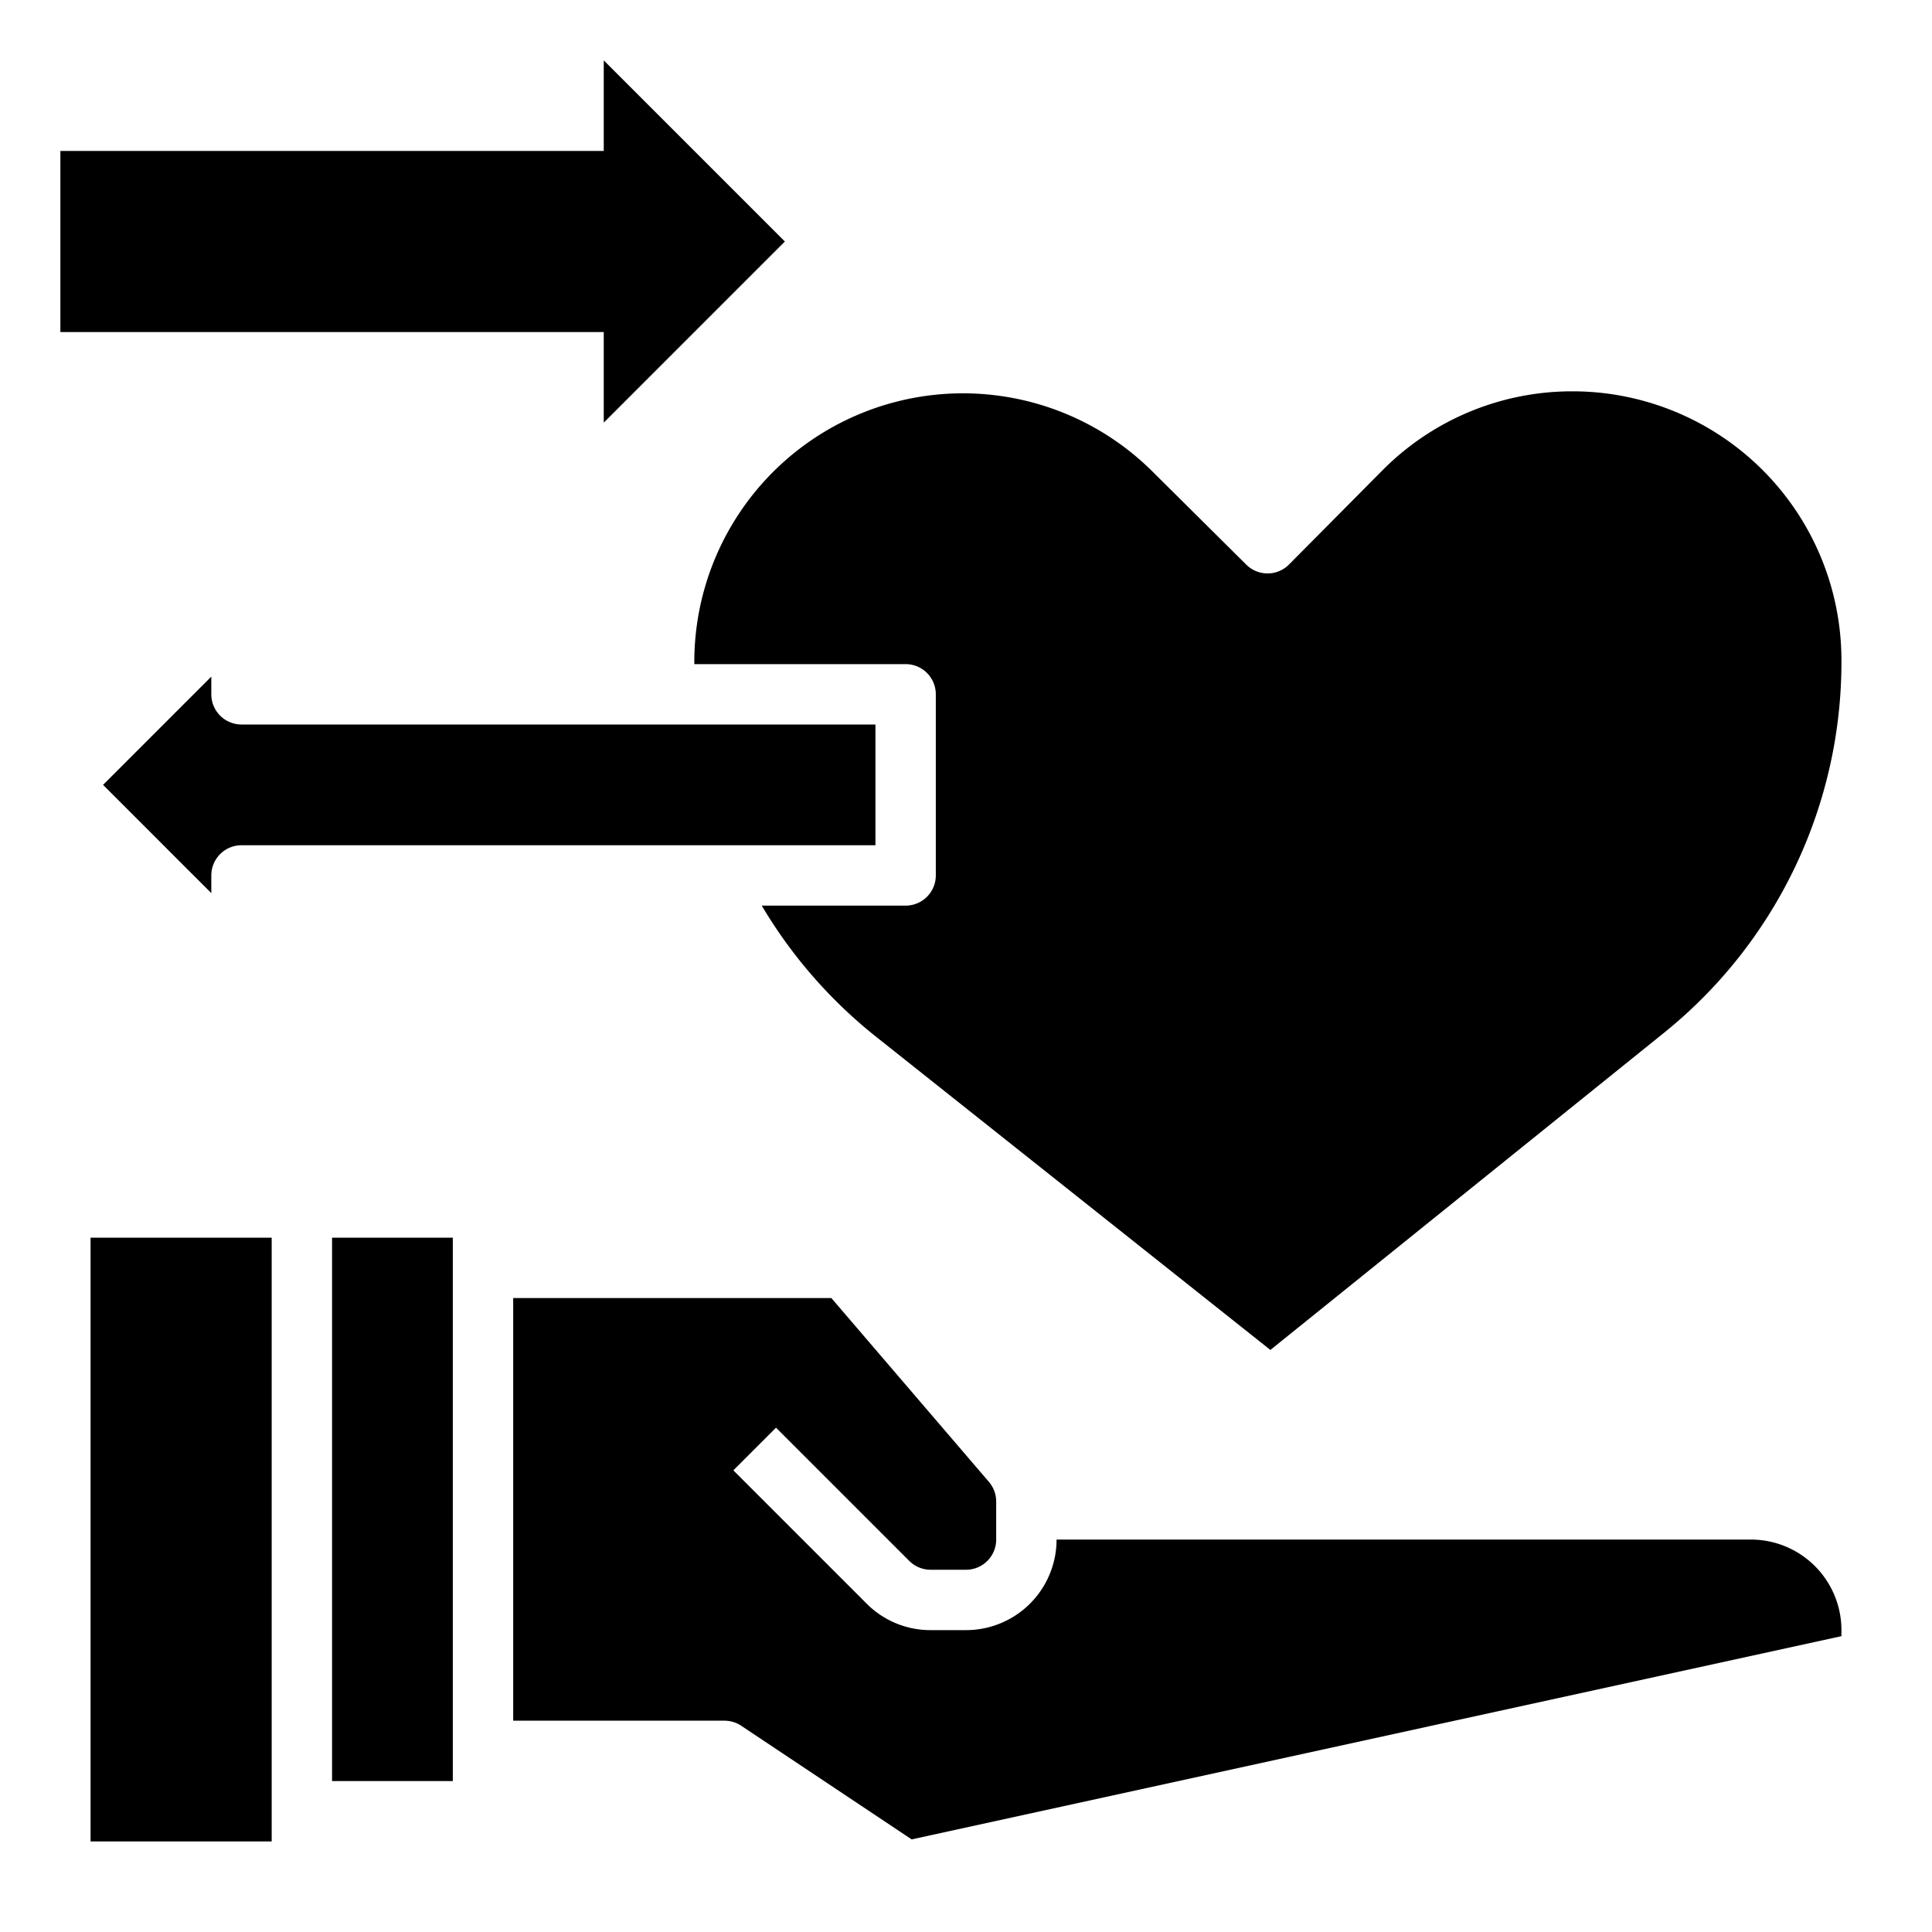
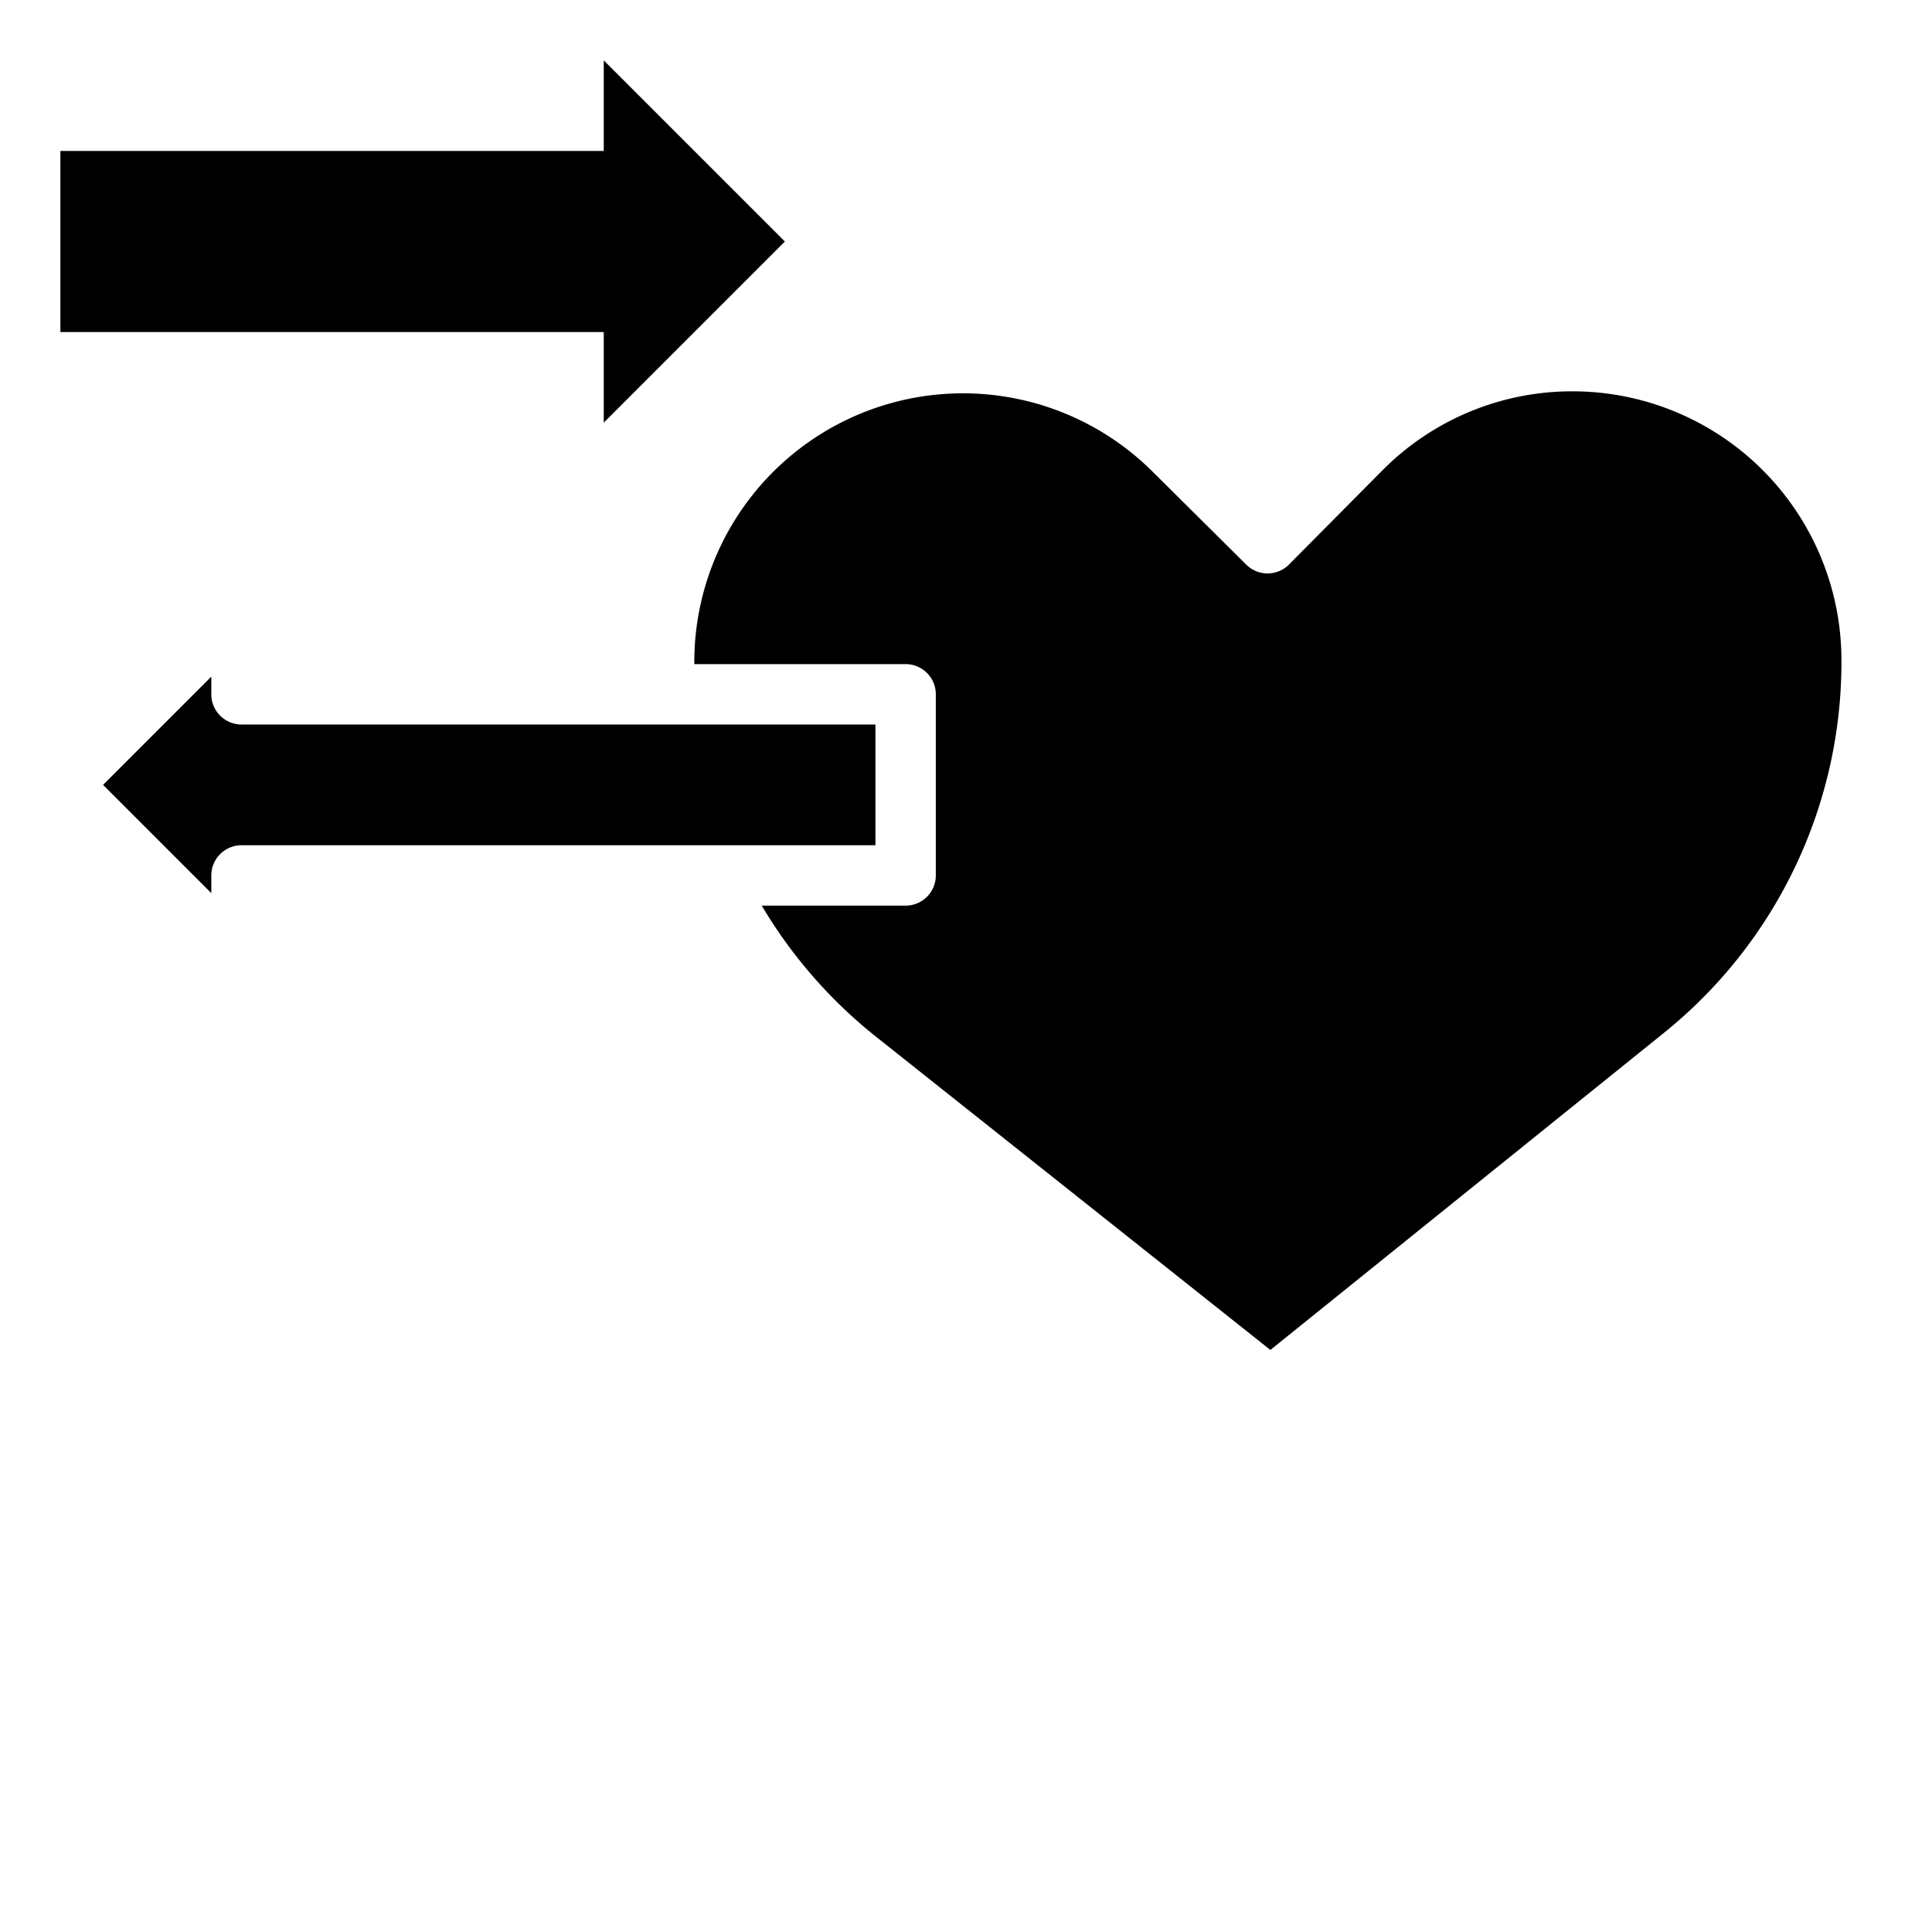
<svg xmlns="http://www.w3.org/2000/svg" data-name="Layer 3" viewBox="0 0 64 64" x="0px" y="0px">
  <polygon points="20 14 26 8 20 2 20 5 2 5 2 11 20 11 20 14" />
-   <polygon points="3 61 9 61 9 60 9 41 3 41 3 61" />
-   <path d="M58,51H35a3,3,0,0,1-3,3H30.829a2.978,2.978,0,0,1-2.122-.879l-4.414-4.414,1.414-1.414,4.414,4.414a1,1,0,0,0,.708.293H32a1,1,0,0,0,1-1V49.74a1,1,0,0,0-.241-.651L27.54,43H17V57h7a1.006,1.006,0,0,1,.555.168L30.2,60.932,61,54.2V54A3,3,0,0,0,58,51Z" />
-   <rect x="11" y="41" width="4" height="18" />
  <path d="M23,21.969V22h7a1,1,0,0,1,1,1v6a1,1,0,0,1-1,1H25.234A15.911,15.911,0,0,0,29,34.327L42.083,44.719,55.1,34.231A15.773,15.773,0,0,0,61,21.83a8.91,8.91,0,0,0-8.9-8.867h-.033a8.845,8.845,0,0,0-6.284,2.63L42.7,18.7a1,1,0,0,1-1.415.005l-3.112-3.089A8.9,8.9,0,0,0,23,21.969Z" />
  <path d="M3.414,26,7,29.586V29a1,1,0,0,1,1-1H29V24H8a1,1,0,0,1-1-1v-.586Z" />
</svg>